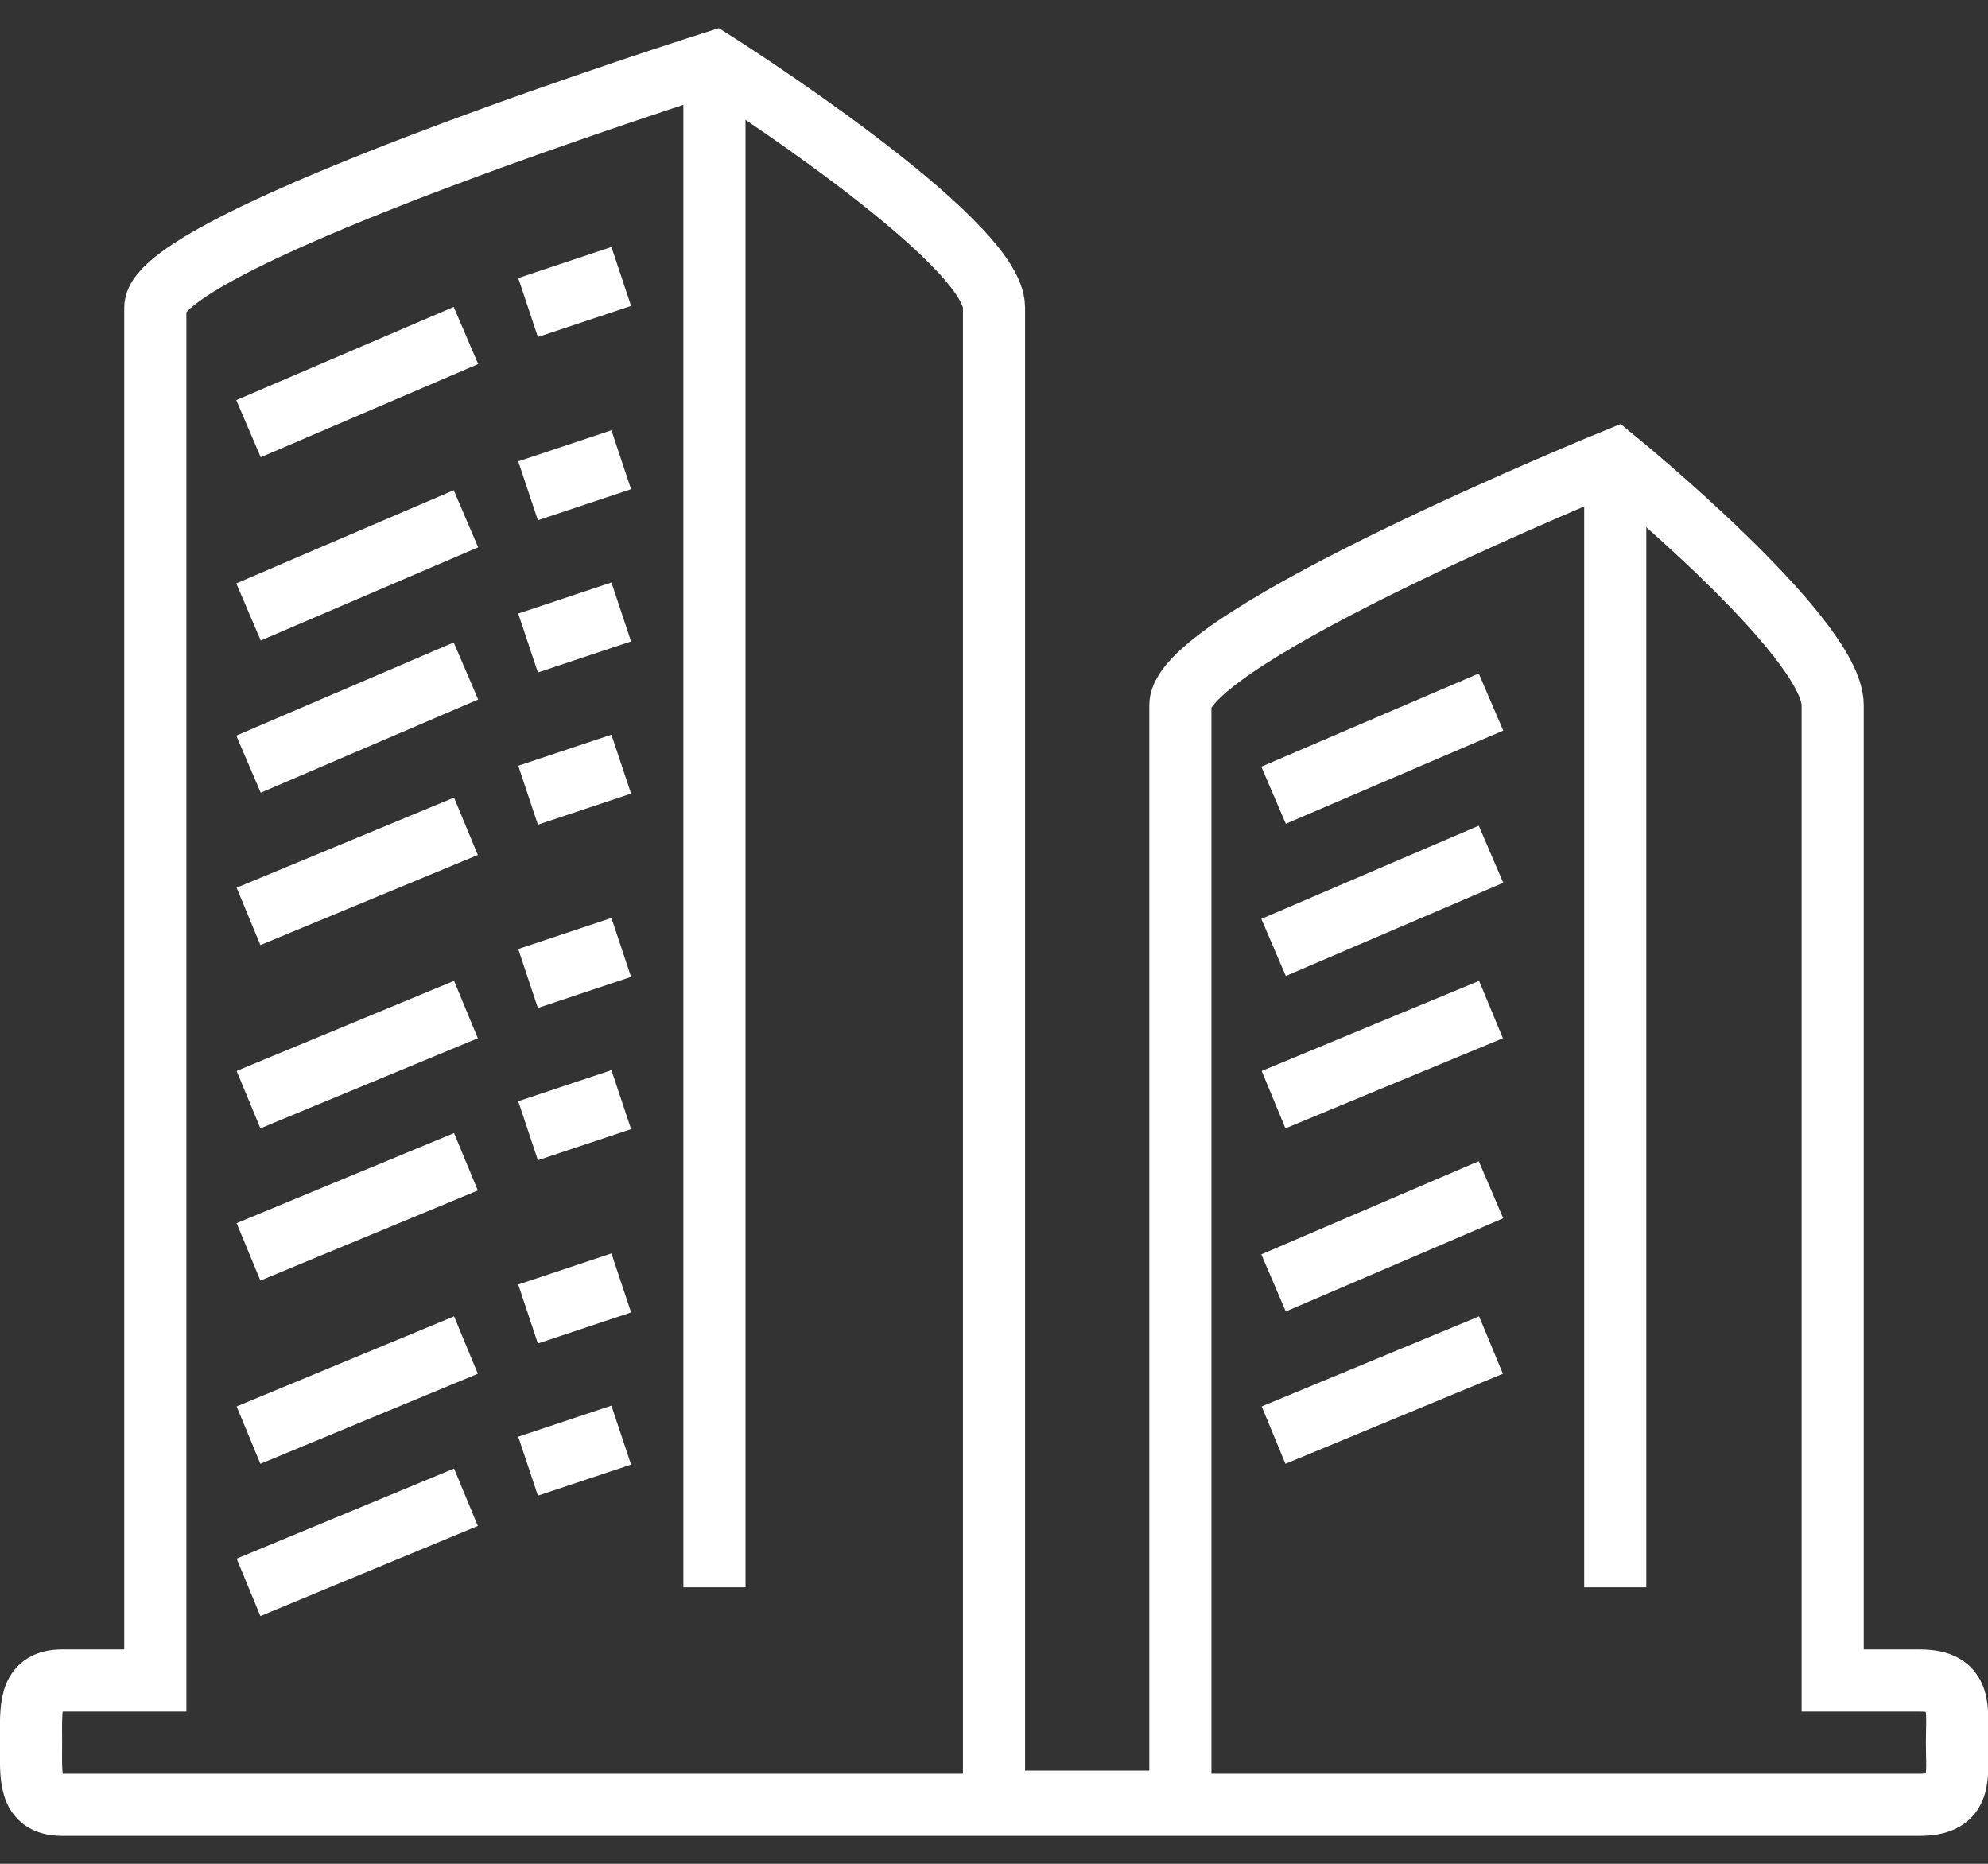
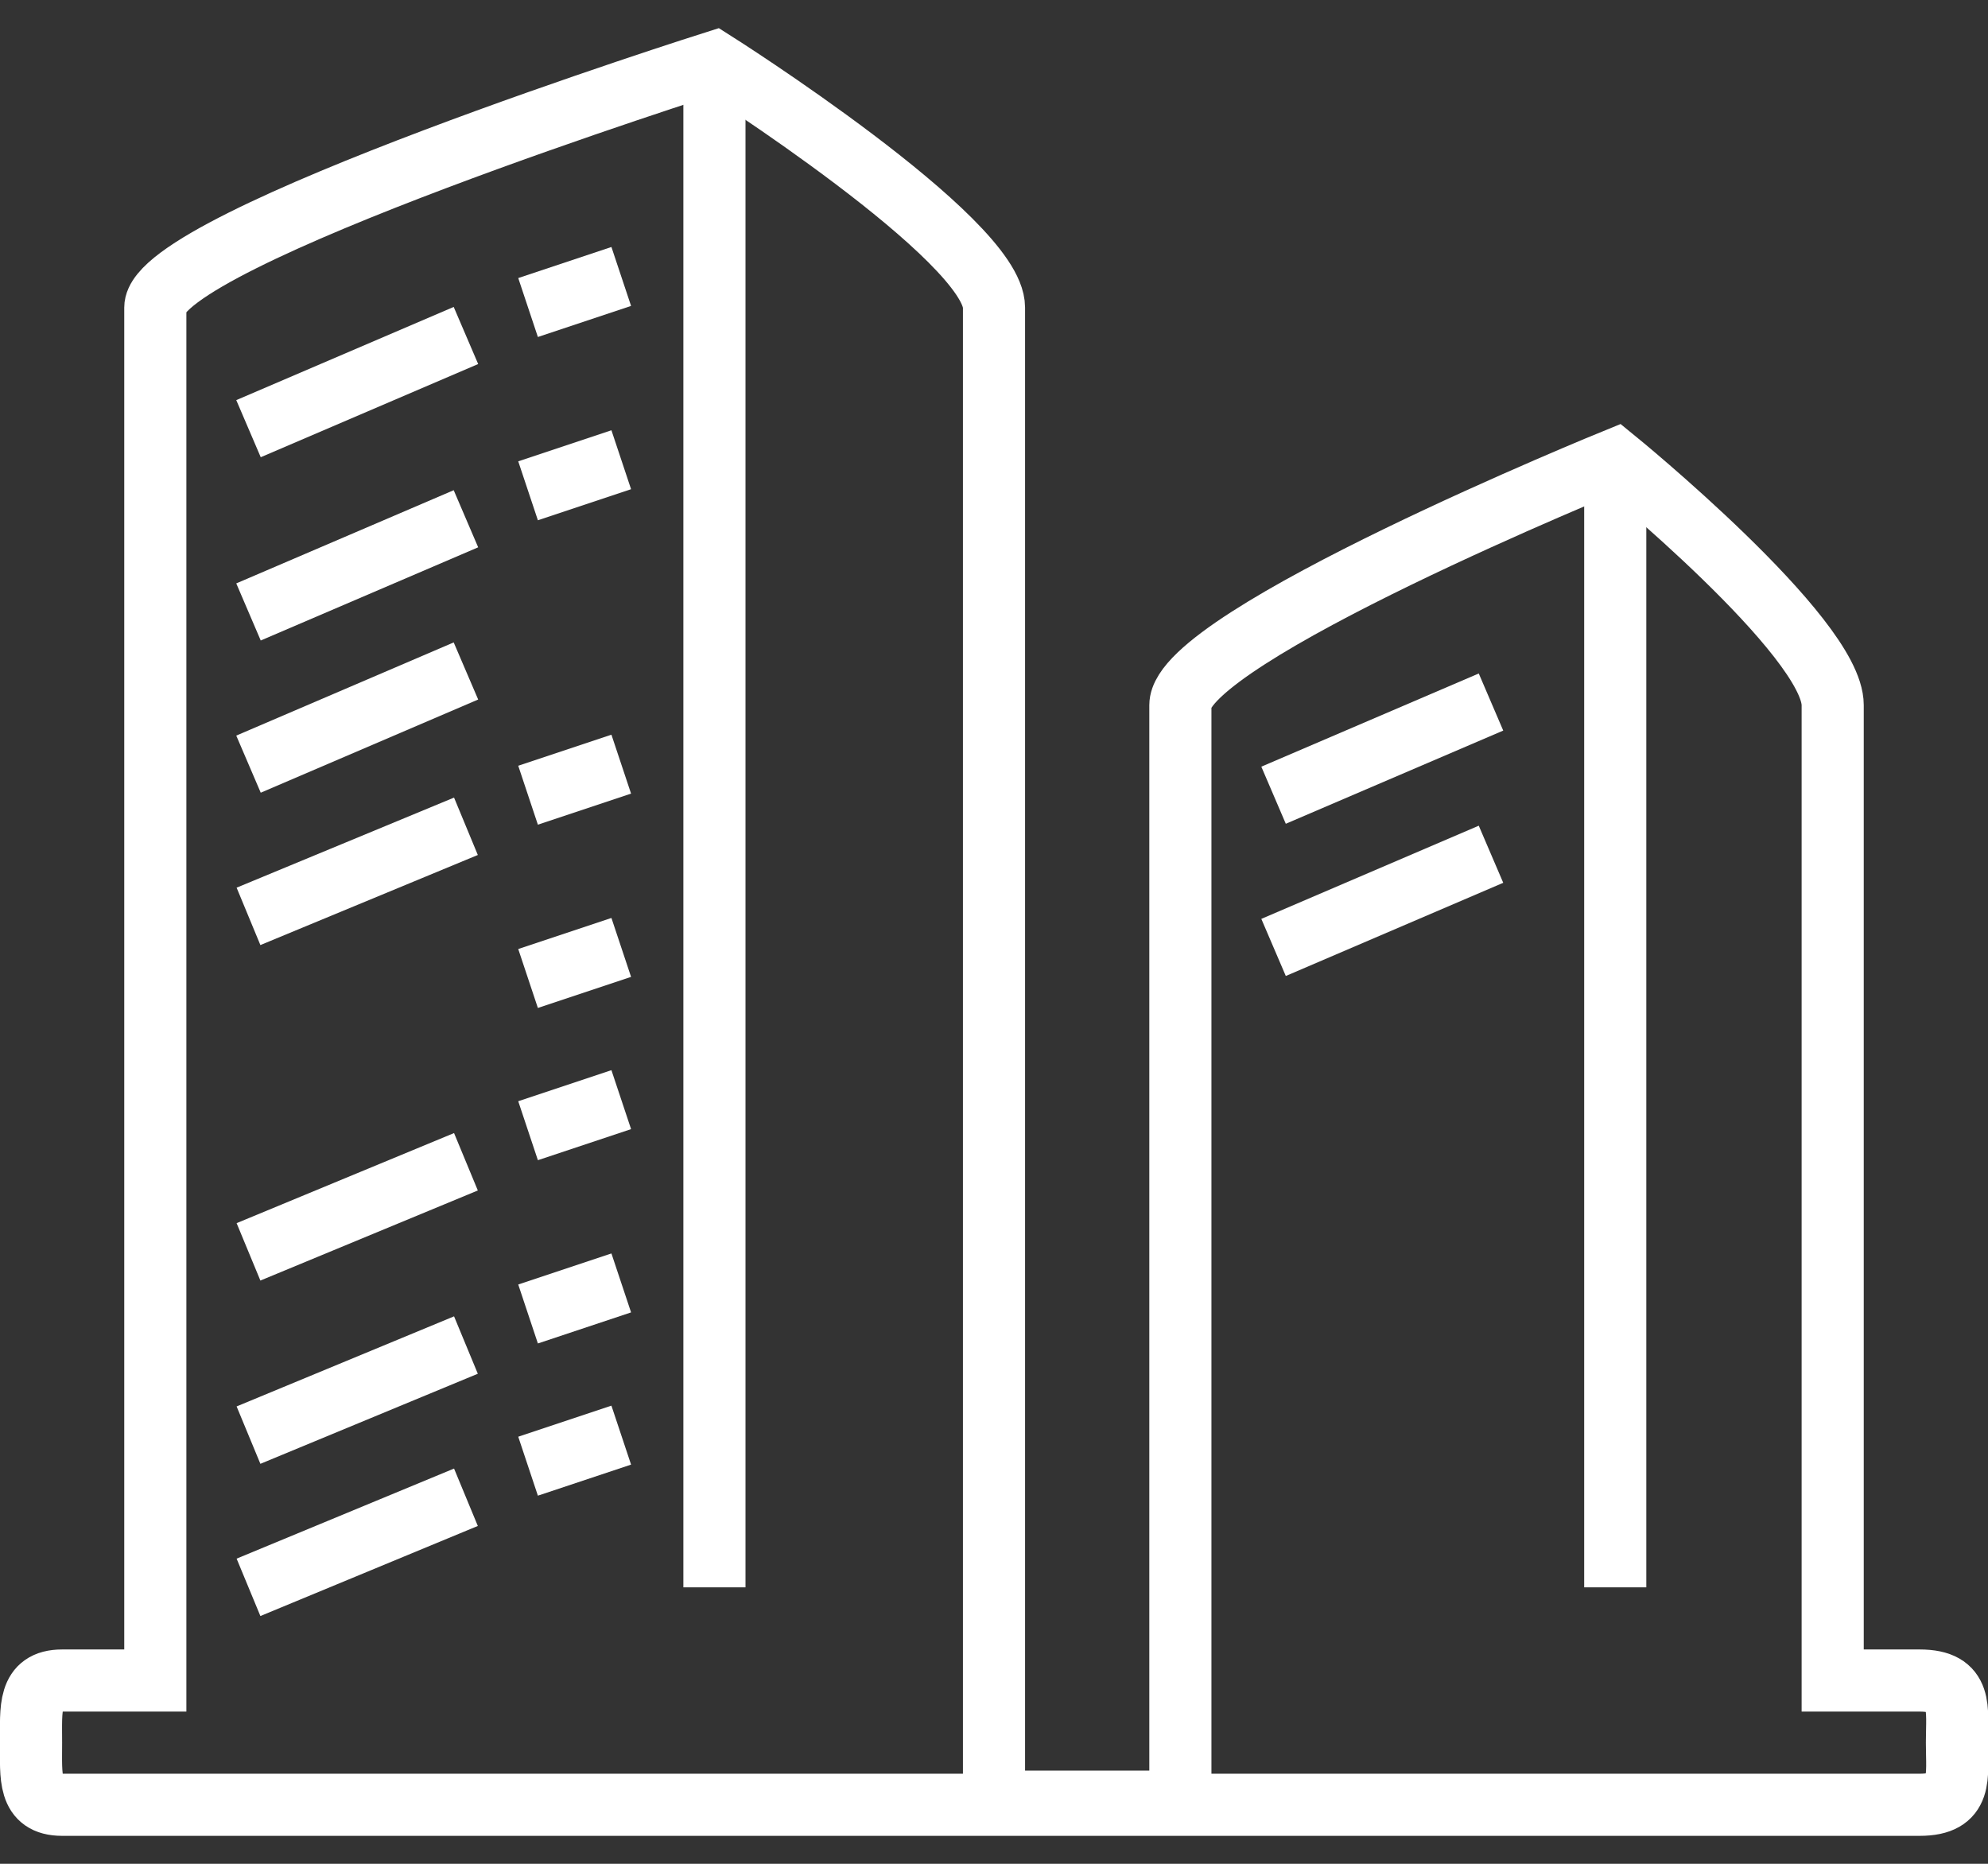
<svg xmlns="http://www.w3.org/2000/svg" width="64" height="60" viewBox="0 0 64 60" fill="none">
  <rect x="0" y="0" width="64" height="60" fill="#333333" stroke="none" />
  <g clip-path="url(#clip0_31_3)">
    <path fill-rule="evenodd" clip-rule="evenodd" d="M61.8 54.1H59V22.7C59 20.5 52 14.8 52 14.8C52 14.8 38 20.5 38 22.7V58H32V9.9C32 7.7 23 2 23 2C23 2 5 7.7 5 9.9V54.1H2C0.9 54.1 1 55 1 56.1C1 57.2 0.9 58.1 2 58.1H61.8C63.2 58.1 63 57.2 63 56.1C63 55 63.2 54.1 61.8 54.1Z" stroke="white" stroke-width="2" />
    <path d="M23 2V51.1" stroke="white" stroke-width="2" />
    <path d="M8 13.8L15 10.8" stroke="white" stroke-width="2" />
    <path d="M8 19.7L15 16.7" stroke="white" stroke-width="2" />
    <path d="M8 24.6L15 21.6" stroke="white" stroke-width="2" />
    <path d="M8 29.5L15 26.6" stroke="white" stroke-width="2" />
-     <path d="M8 35.4L15 32.5" stroke="white" stroke-width="2" />
    <path d="M8 40.3L15 37.4" stroke="white" stroke-width="2" />
    <path d="M8 46.2L15 43.3" stroke="white" stroke-width="2" />
    <path d="M8 51.1L15 48.2" stroke="white" stroke-width="2" />
    <path d="M17 9.9L20 8.9" stroke="white" stroke-width="2" />
    <path d="M17 15.8L20 14.8" stroke="white" stroke-width="2" />
-     <path d="M17 20.7L20 19.7" stroke="white" stroke-width="2" />
    <path d="M17 25.6L20 24.6" stroke="white" stroke-width="2" />
    <path d="M17 31.5L20 30.5" stroke="white" stroke-width="2" />
    <path d="M17 36.4L20 35.4" stroke="white" stroke-width="2" />
    <path d="M17 42.3L20 41.3" stroke="white" stroke-width="2" />
    <path d="M17 47.2L20 46.2" stroke="white" stroke-width="2" />
    <path d="M52 14.8V51.1" stroke="white" stroke-width="2" />
    <path d="M41 25.6L48 22.6" stroke="white" stroke-width="2" />
    <path d="M41 30.5L48 27.5" stroke="white" stroke-width="2" />
-     <path d="M41 35.4L48 32.5" stroke="white" stroke-width="2" />
-     <path d="M41 41.3L48 38.3" stroke="white" stroke-width="2" />
-     <path d="M41 46.2L48 43.3" stroke="white" stroke-width="2" />
  </g>
  <defs>
    <clipPath id="clip0_31_3">
      <rect width="64" height="60" fill="white" />
    </clipPath>
  </defs>
</svg>